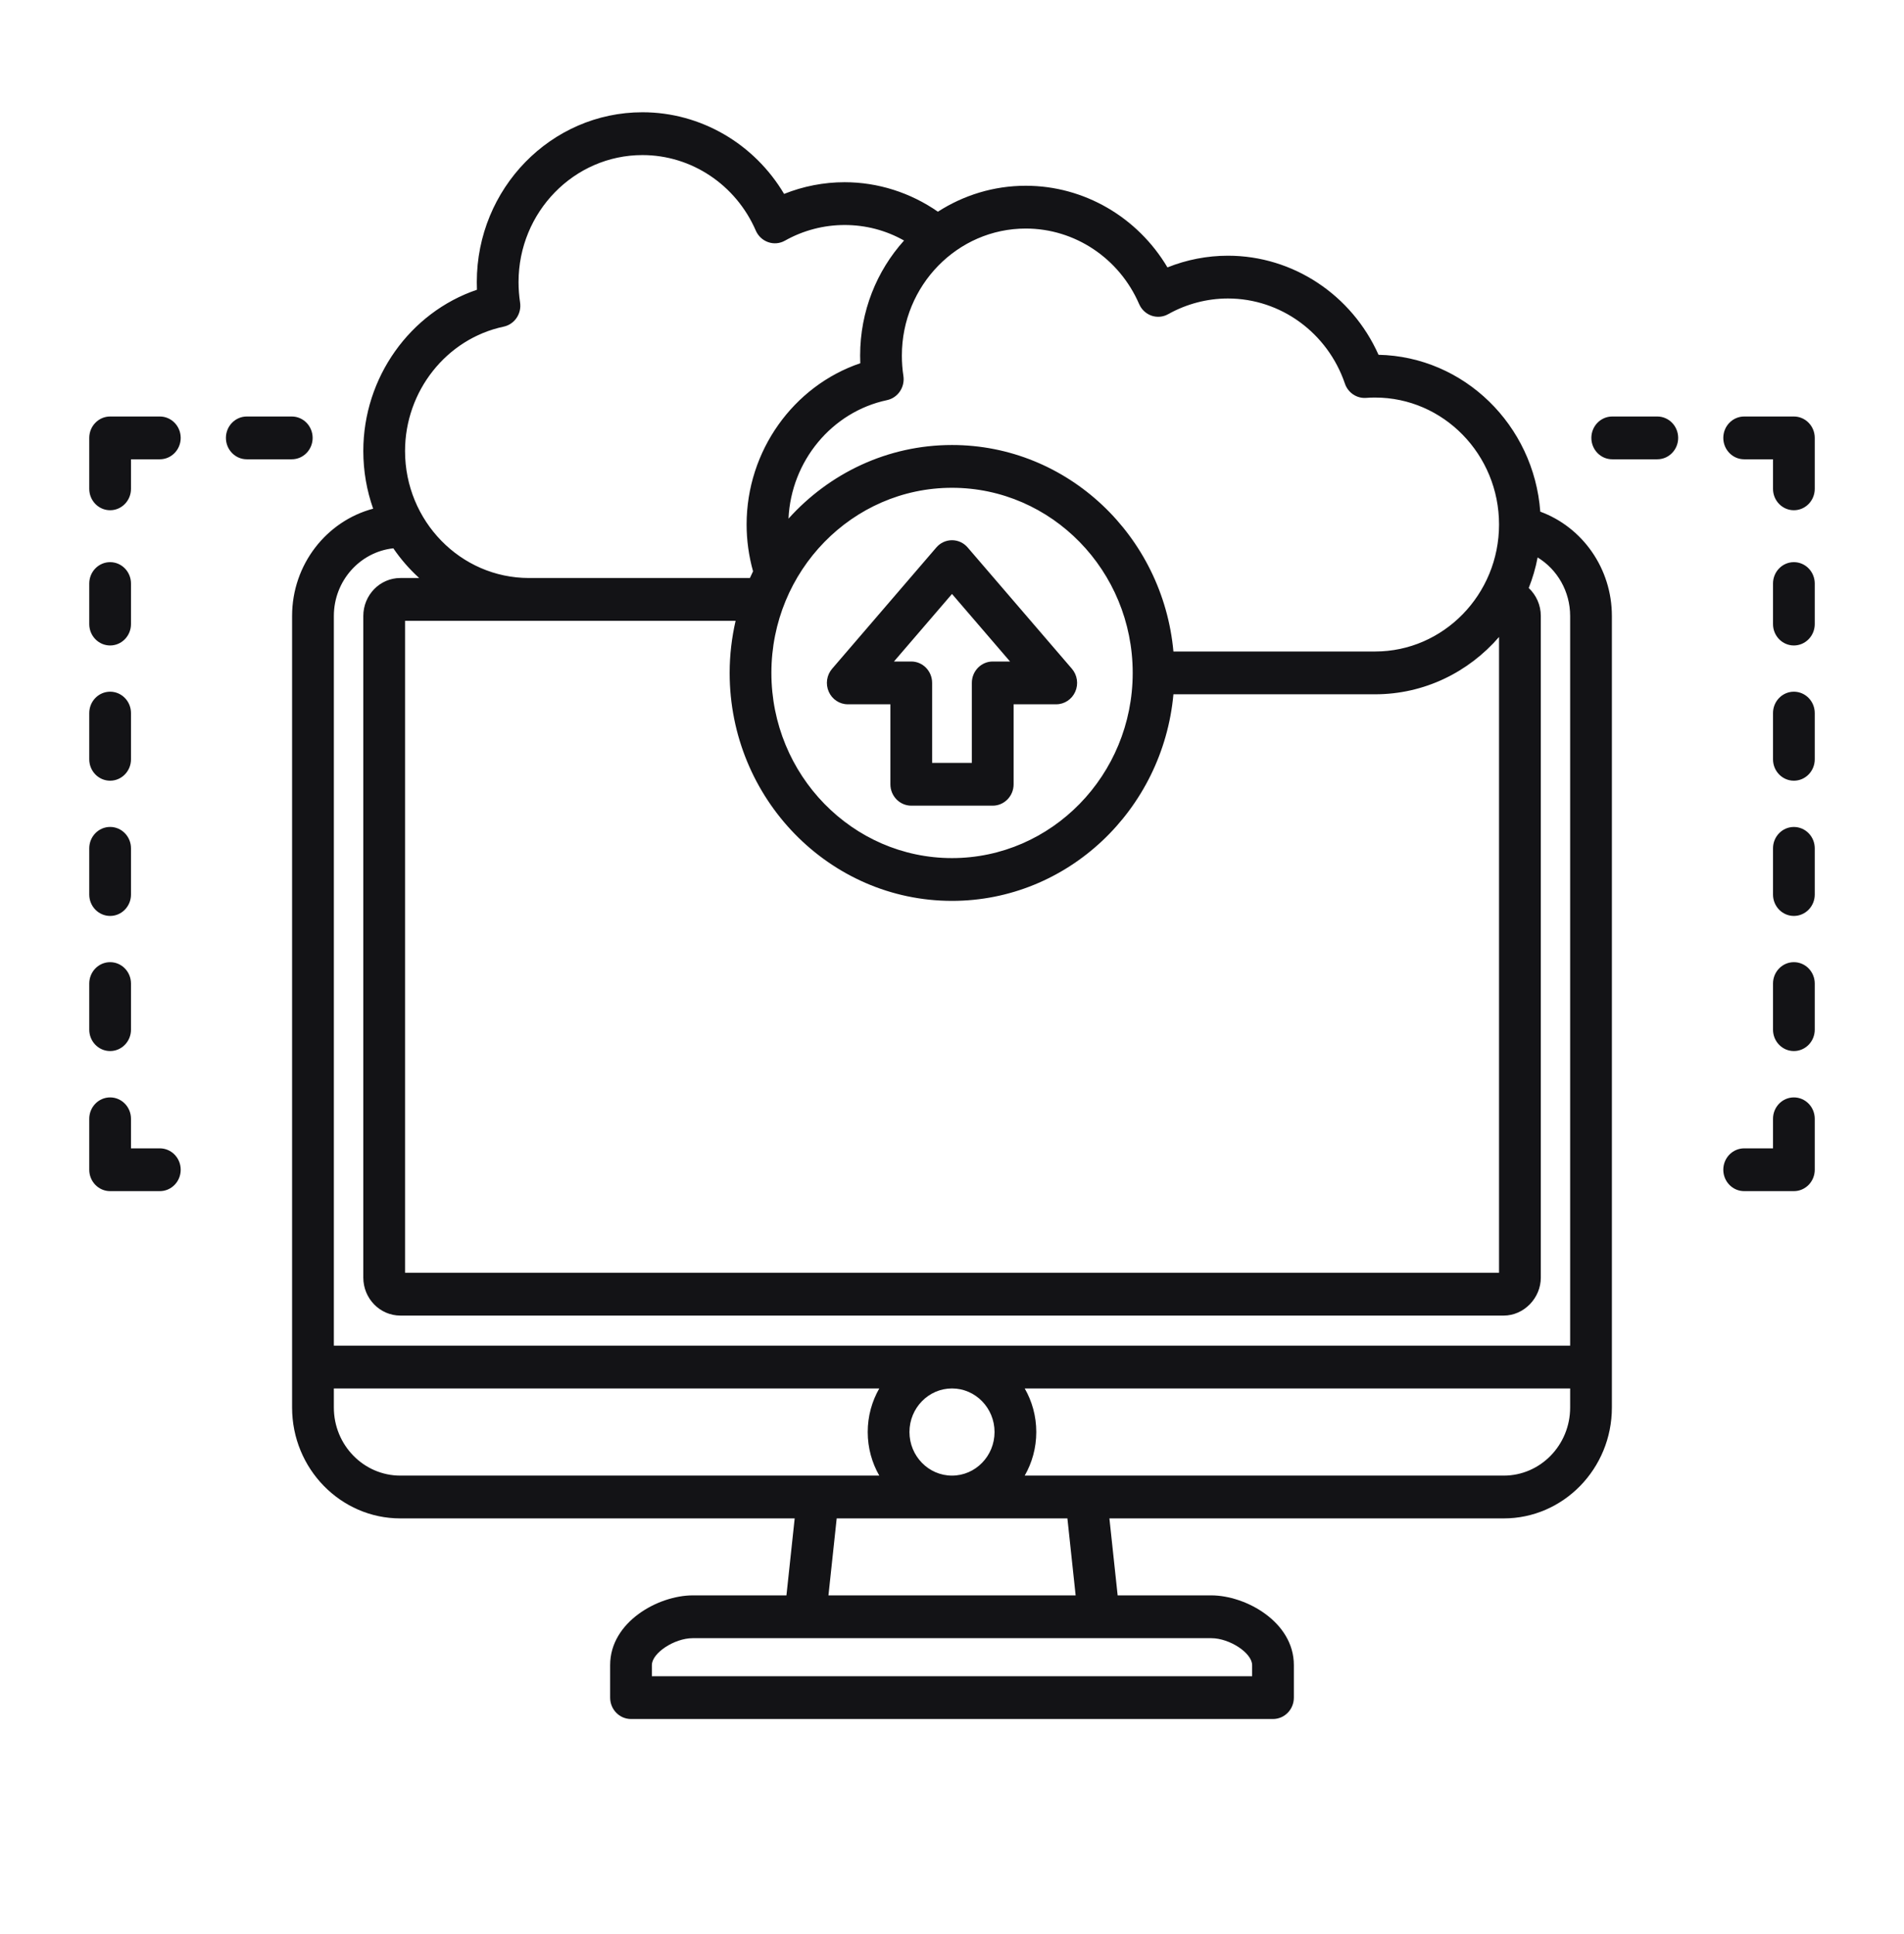
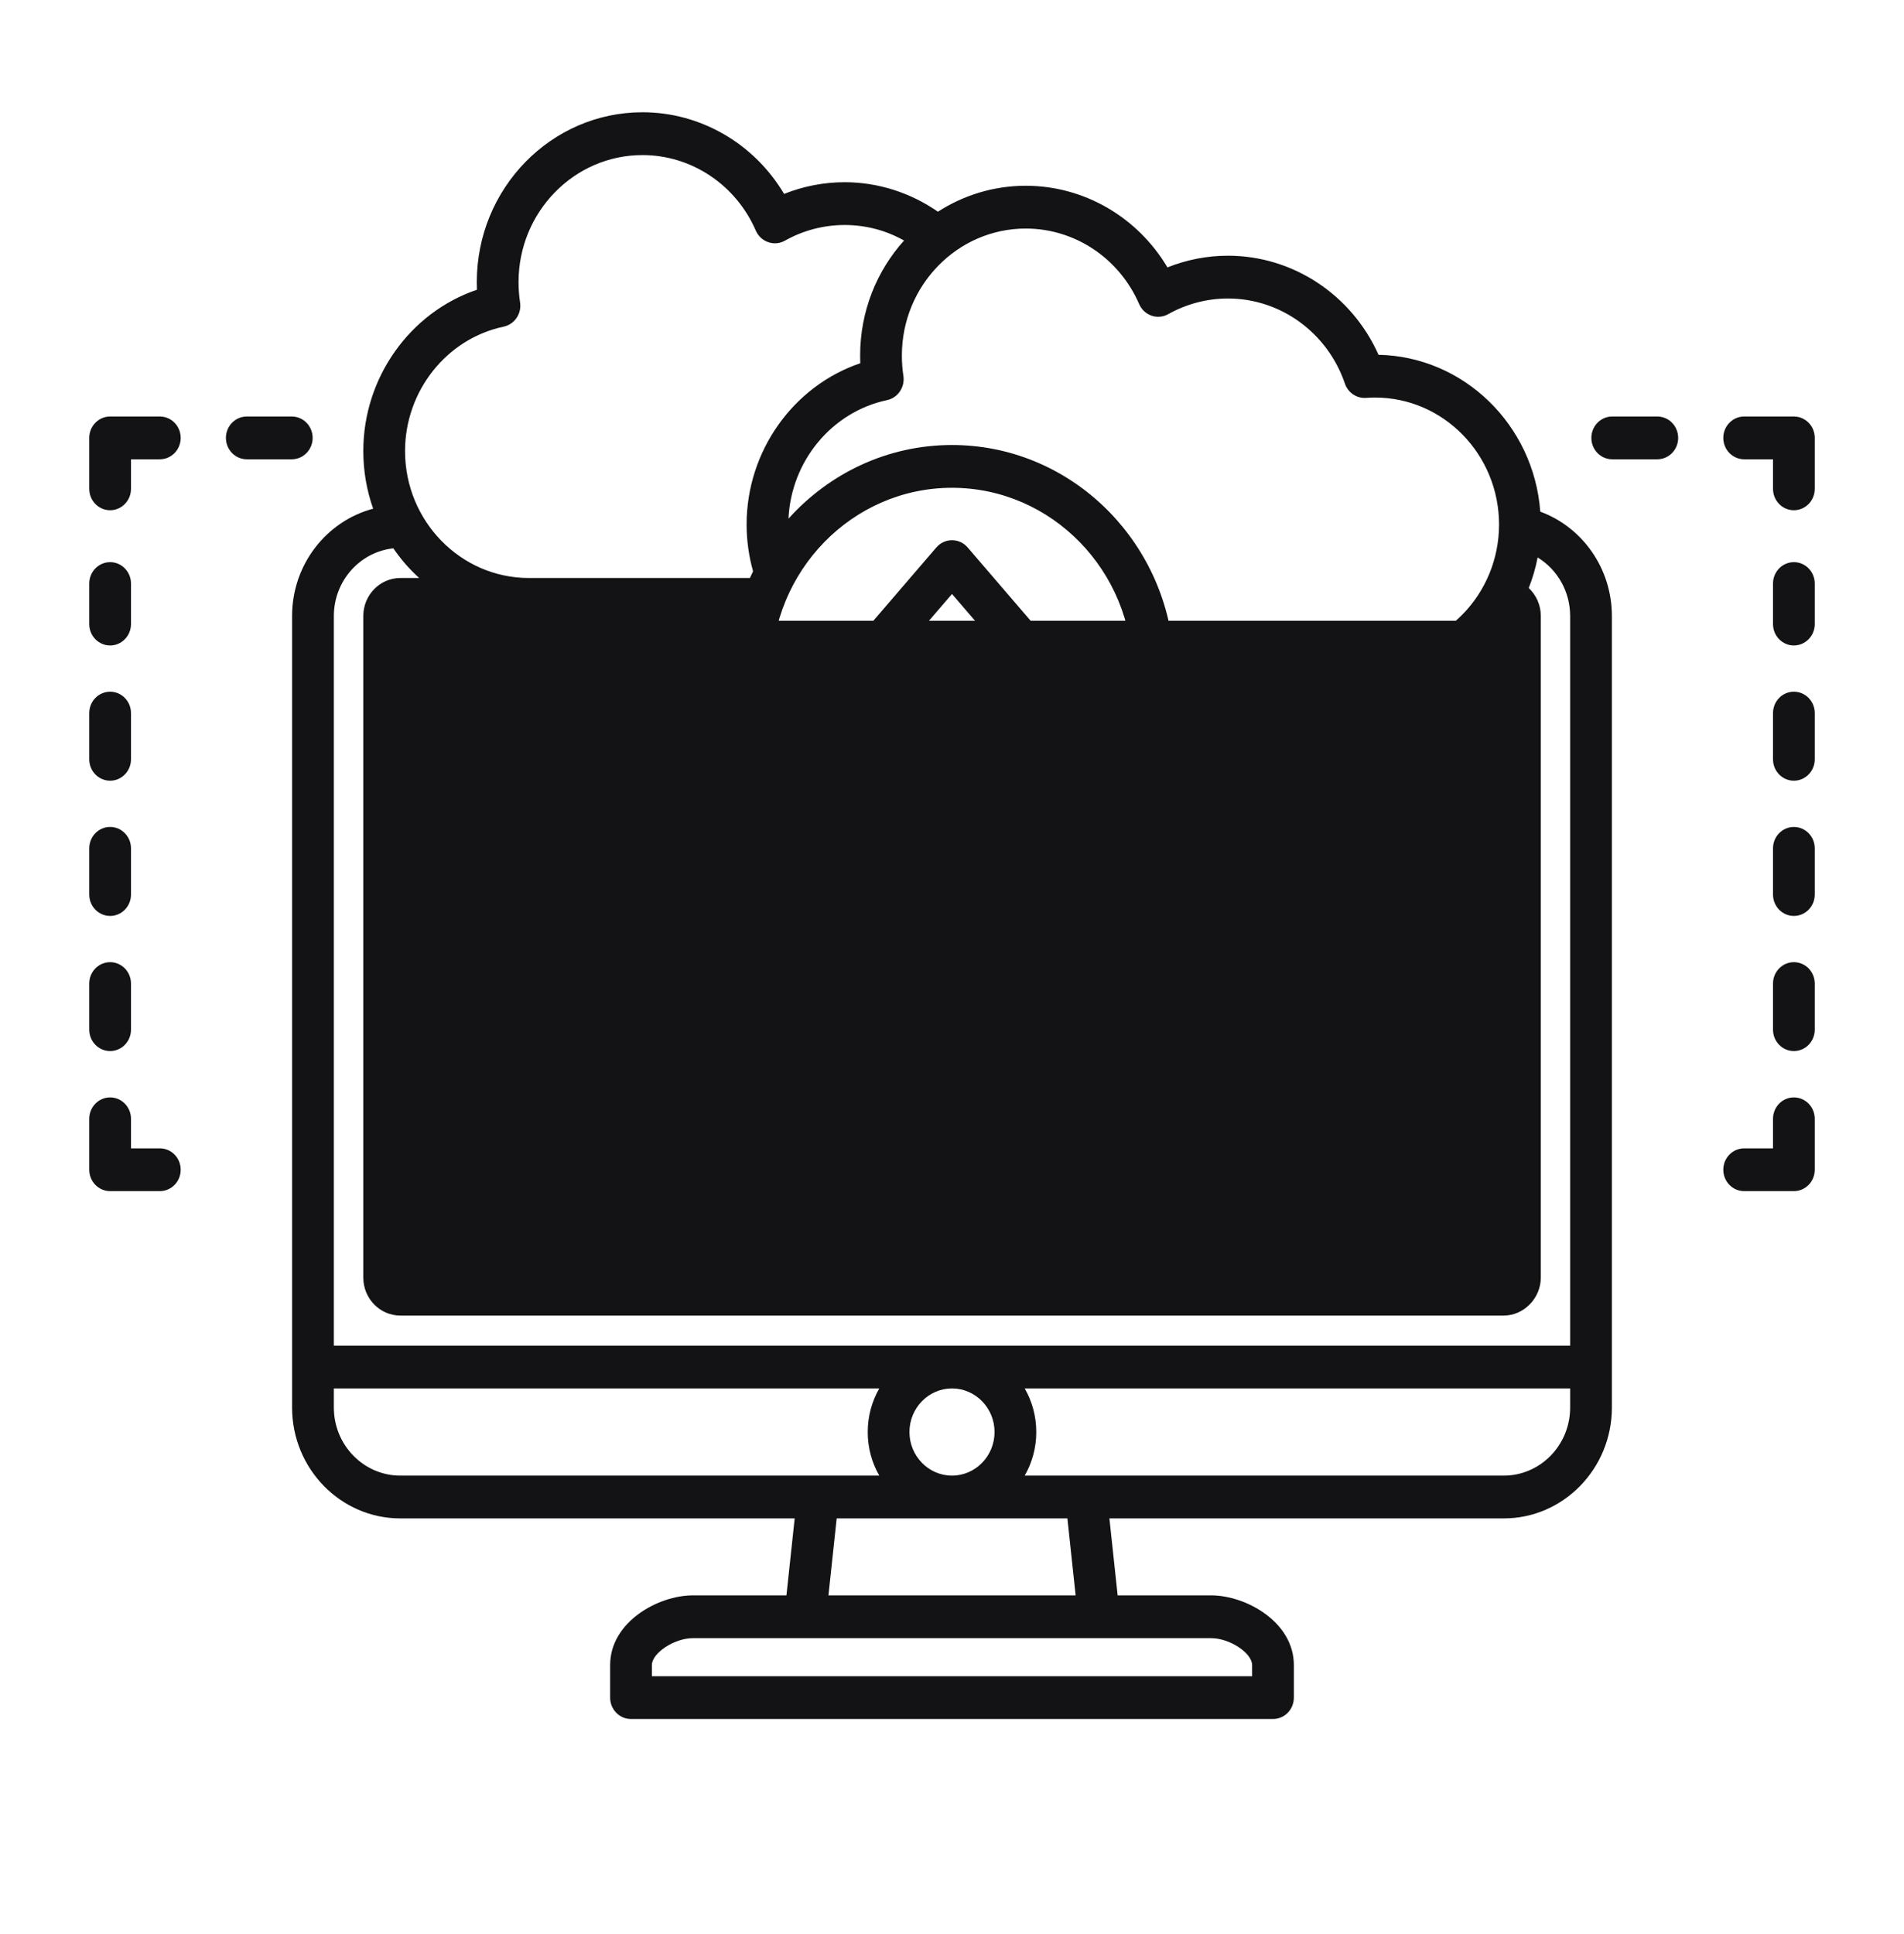
<svg xmlns="http://www.w3.org/2000/svg" width="64" height="65" viewBox="0 0 64 65" fill="none">
-   <path d="M51.774 17.196C51.56 14.29 49.214 11.985 46.337 11.924C45.439 9.912 43.465 8.594 41.275 8.594C40.579 8.594 39.888 8.728 39.242 8.987C38.241 7.3 36.441 6.243 34.479 6.243C33.395 6.243 32.383 6.564 31.526 7.115C30.604 6.474 29.51 6.124 28.39 6.124C27.693 6.124 27.001 6.259 26.356 6.517C25.354 4.83 23.554 3.773 21.595 3.773C18.525 3.773 16.027 6.333 16.027 9.479C16.027 9.566 16.029 9.652 16.032 9.738C13.785 10.5 12.212 12.684 12.212 15.158C12.212 15.838 12.329 16.491 12.543 17.096C10.977 17.512 9.818 18.971 9.818 20.702V47.306C9.818 49.36 11.45 51.031 13.457 51.031H26.712L26.435 53.618H23.285C22.126 53.618 20.509 54.509 20.509 55.961V57.054C20.509 57.452 20.823 57.773 21.21 57.773H42.789C43.177 57.773 43.491 57.452 43.491 57.054V55.961C43.491 54.509 41.874 53.618 40.714 53.618H37.568L37.291 51.031H50.546C52.55 51.031 54.181 49.36 54.181 47.306V20.702C54.181 19.111 53.198 17.72 51.774 17.196ZM32 16.394C35.349 16.394 38.074 19.184 38.074 22.615C38.074 26.047 35.349 28.839 32 28.839C28.653 28.839 25.929 26.047 25.929 22.615C25.929 19.184 28.653 16.394 32 16.394ZM32 30.277C35.886 30.277 39.088 27.222 39.443 23.334H46.22C47.877 23.334 49.367 22.588 50.388 21.408V42.776H13.615V20.864H24.726C24.597 21.427 24.526 22.012 24.526 22.615C24.526 26.84 27.879 30.277 32 30.277ZM38.29 10.219C38.37 10.403 38.521 10.544 38.706 10.609C38.892 10.673 39.096 10.655 39.268 10.558C39.882 10.214 40.576 10.032 41.275 10.032C43.044 10.032 44.624 11.181 45.207 12.892C45.312 13.202 45.609 13.399 45.929 13.372C46.013 13.364 46.108 13.361 46.221 13.361C48.519 13.361 50.388 15.275 50.388 17.628C50.388 19.981 48.519 21.896 46.221 21.896H39.443C39.088 18.009 35.886 14.956 32 14.956C29.828 14.956 27.871 15.911 26.504 17.431C26.592 15.5 27.957 13.842 29.815 13.448C30.182 13.37 30.424 13.011 30.366 12.632C30.332 12.411 30.315 12.182 30.315 11.949C30.315 9.596 32.183 7.681 34.48 7.681C36.127 7.681 37.623 8.677 38.29 10.219ZM16.93 10.978C17.297 10.9 17.54 10.541 17.481 10.162C17.448 9.942 17.43 9.712 17.43 9.479C17.43 7.126 19.299 5.212 21.595 5.212C23.241 5.212 24.736 6.208 25.405 7.75C25.485 7.934 25.637 8.075 25.823 8.139C26.009 8.204 26.213 8.185 26.385 8.088C26.995 7.744 27.688 7.562 28.39 7.562C29.102 7.562 29.78 7.741 30.388 8.084C29.472 9.101 28.912 10.459 28.912 11.949C28.912 12.035 28.914 12.122 28.917 12.208C26.67 12.97 25.096 15.154 25.096 17.628C25.096 18.16 25.17 18.688 25.313 19.201C25.276 19.275 25.241 19.35 25.207 19.426H17.78C15.483 19.426 13.615 17.512 13.615 15.159C13.615 13.143 15.009 11.385 16.93 10.978ZM13.221 18.428C13.472 18.795 13.764 19.13 14.09 19.426H13.457C12.77 19.426 12.212 19.999 12.212 20.702V42.938C12.212 43.641 12.77 44.214 13.457 44.214H50.546C51.221 44.214 51.792 43.629 51.792 42.938V20.702C51.792 20.33 51.634 19.996 51.386 19.762C51.516 19.434 51.617 19.09 51.685 18.735C52.347 19.138 52.778 19.877 52.778 20.702V45.225H11.222V20.702C11.222 19.523 12.099 18.549 13.221 18.428ZM33.43 48.128C33.43 48.936 32.788 49.593 32 49.593C31.212 49.593 30.57 48.936 30.57 48.128C30.57 47.32 31.212 46.663 32 46.663C32.788 46.663 33.43 47.32 33.43 48.128ZM11.222 47.306V46.663H29.556C29.309 47.093 29.167 47.594 29.167 48.128C29.167 48.662 29.309 49.163 29.556 49.593H13.457C12.225 49.593 11.222 48.567 11.222 47.306ZM42.088 55.961V56.336H21.912V55.961C21.912 55.555 22.669 55.056 23.285 55.056H40.715C41.331 55.056 42.088 55.555 42.088 55.961ZM36.156 53.618H27.847L28.124 51.031H35.879L36.156 53.618ZM50.546 49.593H34.444C34.691 49.163 34.833 48.662 34.833 48.128C34.833 47.594 34.691 47.093 34.444 46.663H52.778V47.306C52.778 48.567 51.777 49.593 50.546 49.593ZM6.074 39.313C6.074 39.71 5.76 40.032 5.372 40.032H3.702C3.314 40.032 3 39.71 3 39.313V37.601C3 37.204 3.314 36.882 3.702 36.882C4.089 36.882 4.403 37.204 4.403 37.601V38.594H5.372C5.76 38.594 6.074 38.916 6.074 39.313ZM3 34.605V33.056C3 32.659 3.314 32.337 3.702 32.337C4.089 32.337 4.403 32.659 4.403 33.056V34.605C4.403 35.002 4.089 35.324 3.702 35.324C3.314 35.324 3 35.002 3 34.605ZM3 30.064V28.511C3 28.114 3.314 27.792 3.702 27.792C4.089 27.792 4.403 28.114 4.403 28.511V30.064C4.403 30.461 4.089 30.783 3.702 30.783C3.314 30.783 3 30.461 3 30.064ZM6.074 14.717C6.074 15.114 5.76 15.436 5.372 15.436H4.403V16.429C4.403 16.826 4.089 17.148 3.702 17.148C3.314 17.148 3 16.826 3 16.429V14.717C3 14.32 3.314 13.998 3.702 13.998H5.372C5.76 13.998 6.074 14.32 6.074 14.717ZM9.807 15.436H8.296C7.908 15.436 7.594 15.114 7.594 14.717C7.594 14.32 7.908 13.998 8.296 13.998H9.807C10.195 13.998 10.509 14.32 10.509 14.717C10.509 15.114 10.195 15.436 9.807 15.436ZM3 25.519V23.966C3 23.569 3.314 23.247 3.702 23.247C4.089 23.247 4.403 23.569 4.403 23.966V25.519C4.403 25.916 4.089 26.238 3.702 26.238C3.314 26.238 3 25.916 3 25.519ZM3 20.974V19.612C3 19.215 3.314 18.893 3.702 18.893C4.089 18.893 4.403 19.215 4.403 19.612V20.974C4.403 21.371 4.089 21.693 3.702 21.693C3.314 21.693 3 21.371 3 20.974ZM61 37.601V39.313C61 39.71 60.686 40.032 60.298 40.032H58.628C58.24 40.032 57.926 39.71 57.926 39.313C57.926 38.916 58.24 38.594 58.628 38.594H59.597V37.601C59.597 37.204 59.911 36.882 60.298 36.882C60.686 36.882 61 37.204 61 37.601ZM61 33.056V34.605C61 35.002 60.686 35.324 60.298 35.324C59.911 35.324 59.597 35.002 59.597 34.605V33.056C59.597 32.659 59.911 32.337 60.298 32.337C60.686 32.337 61 32.659 61 33.056ZM61 28.511V30.064C61 30.461 60.686 30.783 60.298 30.783C59.911 30.783 59.597 30.461 59.597 30.064V28.511C59.597 28.114 59.911 27.793 60.298 27.793C60.686 27.793 61 28.114 61 28.511ZM61 14.717V16.429C61 16.826 60.686 17.148 60.298 17.148C59.911 17.148 59.597 16.826 59.597 16.429V15.436H58.628C58.24 15.436 57.926 15.114 57.926 14.717C57.926 14.32 58.24 13.998 58.628 13.998H60.298C60.686 13.998 61 14.32 61 14.717ZM56.409 14.717C56.409 15.114 56.095 15.436 55.707 15.436H54.193C53.805 15.436 53.491 15.114 53.491 14.717C53.491 14.32 53.805 13.998 54.193 13.998H55.707C56.095 13.998 56.409 14.32 56.409 14.717ZM61 23.966V25.519C61 25.916 60.686 26.238 60.298 26.238C59.911 26.238 59.597 25.916 59.597 25.519V23.966C59.597 23.569 59.911 23.247 60.298 23.247C60.686 23.247 61 23.569 61 23.966ZM61 19.612V20.974C61 21.371 60.686 21.693 60.298 21.693C59.911 21.693 59.597 21.371 59.597 20.974V19.612C59.597 19.215 59.911 18.893 60.298 18.893C60.686 18.893 61 19.215 61 19.612ZM28.496 23.67H29.929V26.358C29.929 26.755 30.244 27.077 30.631 27.077H33.369C33.756 27.077 34.071 26.755 34.071 26.358V23.67H35.504C35.779 23.67 36.029 23.504 36.143 23.247C36.257 22.989 36.212 22.688 36.03 22.476L32.526 18.399C32.393 18.244 32.202 18.156 32 18.156C31.799 18.156 31.607 18.244 31.474 18.399L27.97 22.476C27.788 22.688 27.743 22.989 27.857 23.247C27.97 23.504 28.221 23.67 28.496 23.67ZM32 19.962L33.951 22.232H33.369C32.982 22.232 32.667 22.554 32.667 22.951V25.639H31.332V22.951C31.332 22.554 31.018 22.232 30.631 22.232H30.049L32 19.962Z" fill="#131316" />
+   <path d="M51.774 17.196C51.56 14.29 49.214 11.985 46.337 11.924C45.439 9.912 43.465 8.594 41.275 8.594C40.579 8.594 39.888 8.728 39.242 8.987C38.241 7.3 36.441 6.243 34.479 6.243C33.395 6.243 32.383 6.564 31.526 7.115C30.604 6.474 29.51 6.124 28.39 6.124C27.693 6.124 27.001 6.259 26.356 6.517C25.354 4.83 23.554 3.773 21.595 3.773C18.525 3.773 16.027 6.333 16.027 9.479C16.027 9.566 16.029 9.652 16.032 9.738C13.785 10.5 12.212 12.684 12.212 15.158C12.212 15.838 12.329 16.491 12.543 17.096C10.977 17.512 9.818 18.971 9.818 20.702V47.306C9.818 49.36 11.45 51.031 13.457 51.031H26.712L26.435 53.618H23.285C22.126 53.618 20.509 54.509 20.509 55.961V57.054C20.509 57.452 20.823 57.773 21.21 57.773H42.789C43.177 57.773 43.491 57.452 43.491 57.054V55.961C43.491 54.509 41.874 53.618 40.714 53.618H37.568L37.291 51.031H50.546C52.55 51.031 54.181 49.36 54.181 47.306V20.702C54.181 19.111 53.198 17.72 51.774 17.196ZM32 16.394C35.349 16.394 38.074 19.184 38.074 22.615C38.074 26.047 35.349 28.839 32 28.839C28.653 28.839 25.929 26.047 25.929 22.615C25.929 19.184 28.653 16.394 32 16.394ZM32 30.277C35.886 30.277 39.088 27.222 39.443 23.334H46.22C47.877 23.334 49.367 22.588 50.388 21.408V42.776V20.864H24.726C24.597 21.427 24.526 22.012 24.526 22.615C24.526 26.84 27.879 30.277 32 30.277ZM38.29 10.219C38.37 10.403 38.521 10.544 38.706 10.609C38.892 10.673 39.096 10.655 39.268 10.558C39.882 10.214 40.576 10.032 41.275 10.032C43.044 10.032 44.624 11.181 45.207 12.892C45.312 13.202 45.609 13.399 45.929 13.372C46.013 13.364 46.108 13.361 46.221 13.361C48.519 13.361 50.388 15.275 50.388 17.628C50.388 19.981 48.519 21.896 46.221 21.896H39.443C39.088 18.009 35.886 14.956 32 14.956C29.828 14.956 27.871 15.911 26.504 17.431C26.592 15.5 27.957 13.842 29.815 13.448C30.182 13.37 30.424 13.011 30.366 12.632C30.332 12.411 30.315 12.182 30.315 11.949C30.315 9.596 32.183 7.681 34.48 7.681C36.127 7.681 37.623 8.677 38.29 10.219ZM16.93 10.978C17.297 10.9 17.54 10.541 17.481 10.162C17.448 9.942 17.43 9.712 17.43 9.479C17.43 7.126 19.299 5.212 21.595 5.212C23.241 5.212 24.736 6.208 25.405 7.75C25.485 7.934 25.637 8.075 25.823 8.139C26.009 8.204 26.213 8.185 26.385 8.088C26.995 7.744 27.688 7.562 28.39 7.562C29.102 7.562 29.78 7.741 30.388 8.084C29.472 9.101 28.912 10.459 28.912 11.949C28.912 12.035 28.914 12.122 28.917 12.208C26.67 12.97 25.096 15.154 25.096 17.628C25.096 18.16 25.17 18.688 25.313 19.201C25.276 19.275 25.241 19.35 25.207 19.426H17.78C15.483 19.426 13.615 17.512 13.615 15.159C13.615 13.143 15.009 11.385 16.93 10.978ZM13.221 18.428C13.472 18.795 13.764 19.13 14.09 19.426H13.457C12.77 19.426 12.212 19.999 12.212 20.702V42.938C12.212 43.641 12.77 44.214 13.457 44.214H50.546C51.221 44.214 51.792 43.629 51.792 42.938V20.702C51.792 20.33 51.634 19.996 51.386 19.762C51.516 19.434 51.617 19.09 51.685 18.735C52.347 19.138 52.778 19.877 52.778 20.702V45.225H11.222V20.702C11.222 19.523 12.099 18.549 13.221 18.428ZM33.43 48.128C33.43 48.936 32.788 49.593 32 49.593C31.212 49.593 30.57 48.936 30.57 48.128C30.57 47.32 31.212 46.663 32 46.663C32.788 46.663 33.43 47.32 33.43 48.128ZM11.222 47.306V46.663H29.556C29.309 47.093 29.167 47.594 29.167 48.128C29.167 48.662 29.309 49.163 29.556 49.593H13.457C12.225 49.593 11.222 48.567 11.222 47.306ZM42.088 55.961V56.336H21.912V55.961C21.912 55.555 22.669 55.056 23.285 55.056H40.715C41.331 55.056 42.088 55.555 42.088 55.961ZM36.156 53.618H27.847L28.124 51.031H35.879L36.156 53.618ZM50.546 49.593H34.444C34.691 49.163 34.833 48.662 34.833 48.128C34.833 47.594 34.691 47.093 34.444 46.663H52.778V47.306C52.778 48.567 51.777 49.593 50.546 49.593ZM6.074 39.313C6.074 39.71 5.76 40.032 5.372 40.032H3.702C3.314 40.032 3 39.71 3 39.313V37.601C3 37.204 3.314 36.882 3.702 36.882C4.089 36.882 4.403 37.204 4.403 37.601V38.594H5.372C5.76 38.594 6.074 38.916 6.074 39.313ZM3 34.605V33.056C3 32.659 3.314 32.337 3.702 32.337C4.089 32.337 4.403 32.659 4.403 33.056V34.605C4.403 35.002 4.089 35.324 3.702 35.324C3.314 35.324 3 35.002 3 34.605ZM3 30.064V28.511C3 28.114 3.314 27.792 3.702 27.792C4.089 27.792 4.403 28.114 4.403 28.511V30.064C4.403 30.461 4.089 30.783 3.702 30.783C3.314 30.783 3 30.461 3 30.064ZM6.074 14.717C6.074 15.114 5.76 15.436 5.372 15.436H4.403V16.429C4.403 16.826 4.089 17.148 3.702 17.148C3.314 17.148 3 16.826 3 16.429V14.717C3 14.32 3.314 13.998 3.702 13.998H5.372C5.76 13.998 6.074 14.32 6.074 14.717ZM9.807 15.436H8.296C7.908 15.436 7.594 15.114 7.594 14.717C7.594 14.32 7.908 13.998 8.296 13.998H9.807C10.195 13.998 10.509 14.32 10.509 14.717C10.509 15.114 10.195 15.436 9.807 15.436ZM3 25.519V23.966C3 23.569 3.314 23.247 3.702 23.247C4.089 23.247 4.403 23.569 4.403 23.966V25.519C4.403 25.916 4.089 26.238 3.702 26.238C3.314 26.238 3 25.916 3 25.519ZM3 20.974V19.612C3 19.215 3.314 18.893 3.702 18.893C4.089 18.893 4.403 19.215 4.403 19.612V20.974C4.403 21.371 4.089 21.693 3.702 21.693C3.314 21.693 3 21.371 3 20.974ZM61 37.601V39.313C61 39.71 60.686 40.032 60.298 40.032H58.628C58.24 40.032 57.926 39.71 57.926 39.313C57.926 38.916 58.24 38.594 58.628 38.594H59.597V37.601C59.597 37.204 59.911 36.882 60.298 36.882C60.686 36.882 61 37.204 61 37.601ZM61 33.056V34.605C61 35.002 60.686 35.324 60.298 35.324C59.911 35.324 59.597 35.002 59.597 34.605V33.056C59.597 32.659 59.911 32.337 60.298 32.337C60.686 32.337 61 32.659 61 33.056ZM61 28.511V30.064C61 30.461 60.686 30.783 60.298 30.783C59.911 30.783 59.597 30.461 59.597 30.064V28.511C59.597 28.114 59.911 27.793 60.298 27.793C60.686 27.793 61 28.114 61 28.511ZM61 14.717V16.429C61 16.826 60.686 17.148 60.298 17.148C59.911 17.148 59.597 16.826 59.597 16.429V15.436H58.628C58.24 15.436 57.926 15.114 57.926 14.717C57.926 14.32 58.24 13.998 58.628 13.998H60.298C60.686 13.998 61 14.32 61 14.717ZM56.409 14.717C56.409 15.114 56.095 15.436 55.707 15.436H54.193C53.805 15.436 53.491 15.114 53.491 14.717C53.491 14.32 53.805 13.998 54.193 13.998H55.707C56.095 13.998 56.409 14.32 56.409 14.717ZM61 23.966V25.519C61 25.916 60.686 26.238 60.298 26.238C59.911 26.238 59.597 25.916 59.597 25.519V23.966C59.597 23.569 59.911 23.247 60.298 23.247C60.686 23.247 61 23.569 61 23.966ZM61 19.612V20.974C61 21.371 60.686 21.693 60.298 21.693C59.911 21.693 59.597 21.371 59.597 20.974V19.612C59.597 19.215 59.911 18.893 60.298 18.893C60.686 18.893 61 19.215 61 19.612ZM28.496 23.67H29.929V26.358C29.929 26.755 30.244 27.077 30.631 27.077H33.369C33.756 27.077 34.071 26.755 34.071 26.358V23.67H35.504C35.779 23.67 36.029 23.504 36.143 23.247C36.257 22.989 36.212 22.688 36.03 22.476L32.526 18.399C32.393 18.244 32.202 18.156 32 18.156C31.799 18.156 31.607 18.244 31.474 18.399L27.97 22.476C27.788 22.688 27.743 22.989 27.857 23.247C27.97 23.504 28.221 23.67 28.496 23.67ZM32 19.962L33.951 22.232H33.369C32.982 22.232 32.667 22.554 32.667 22.951V25.639H31.332V22.951C31.332 22.554 31.018 22.232 30.631 22.232H30.049L32 19.962Z" fill="#131316" />
</svg>